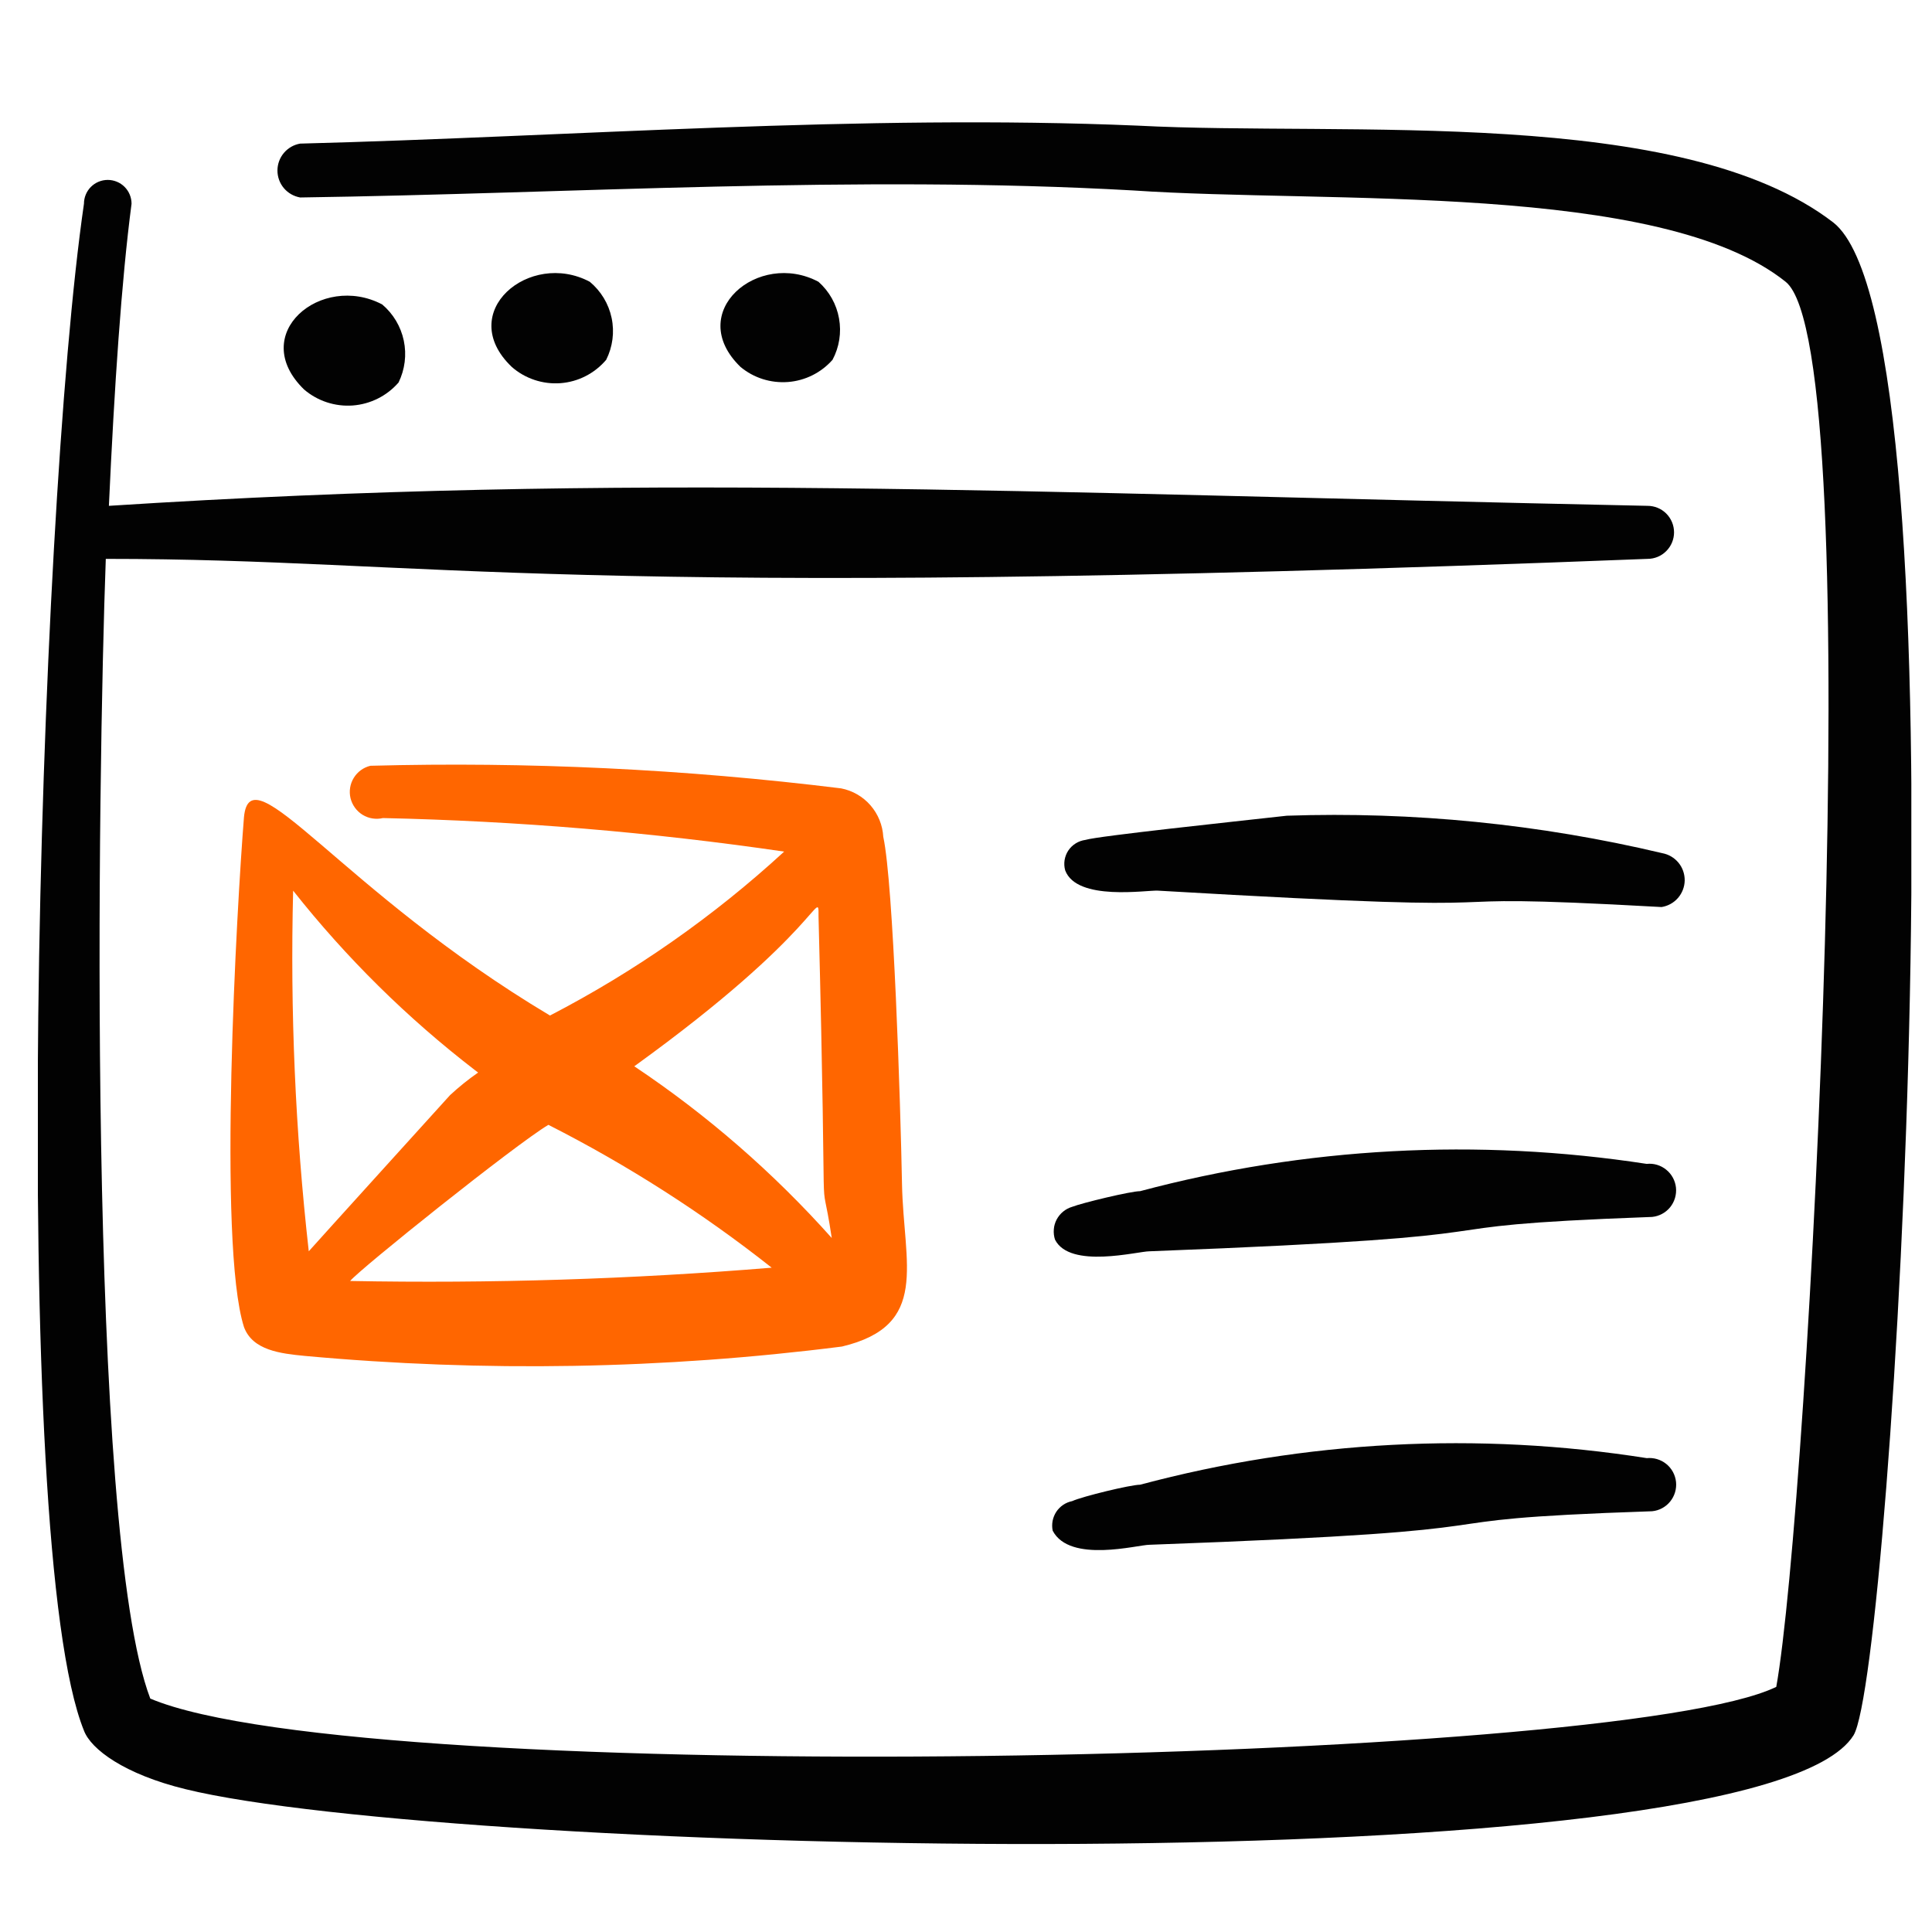
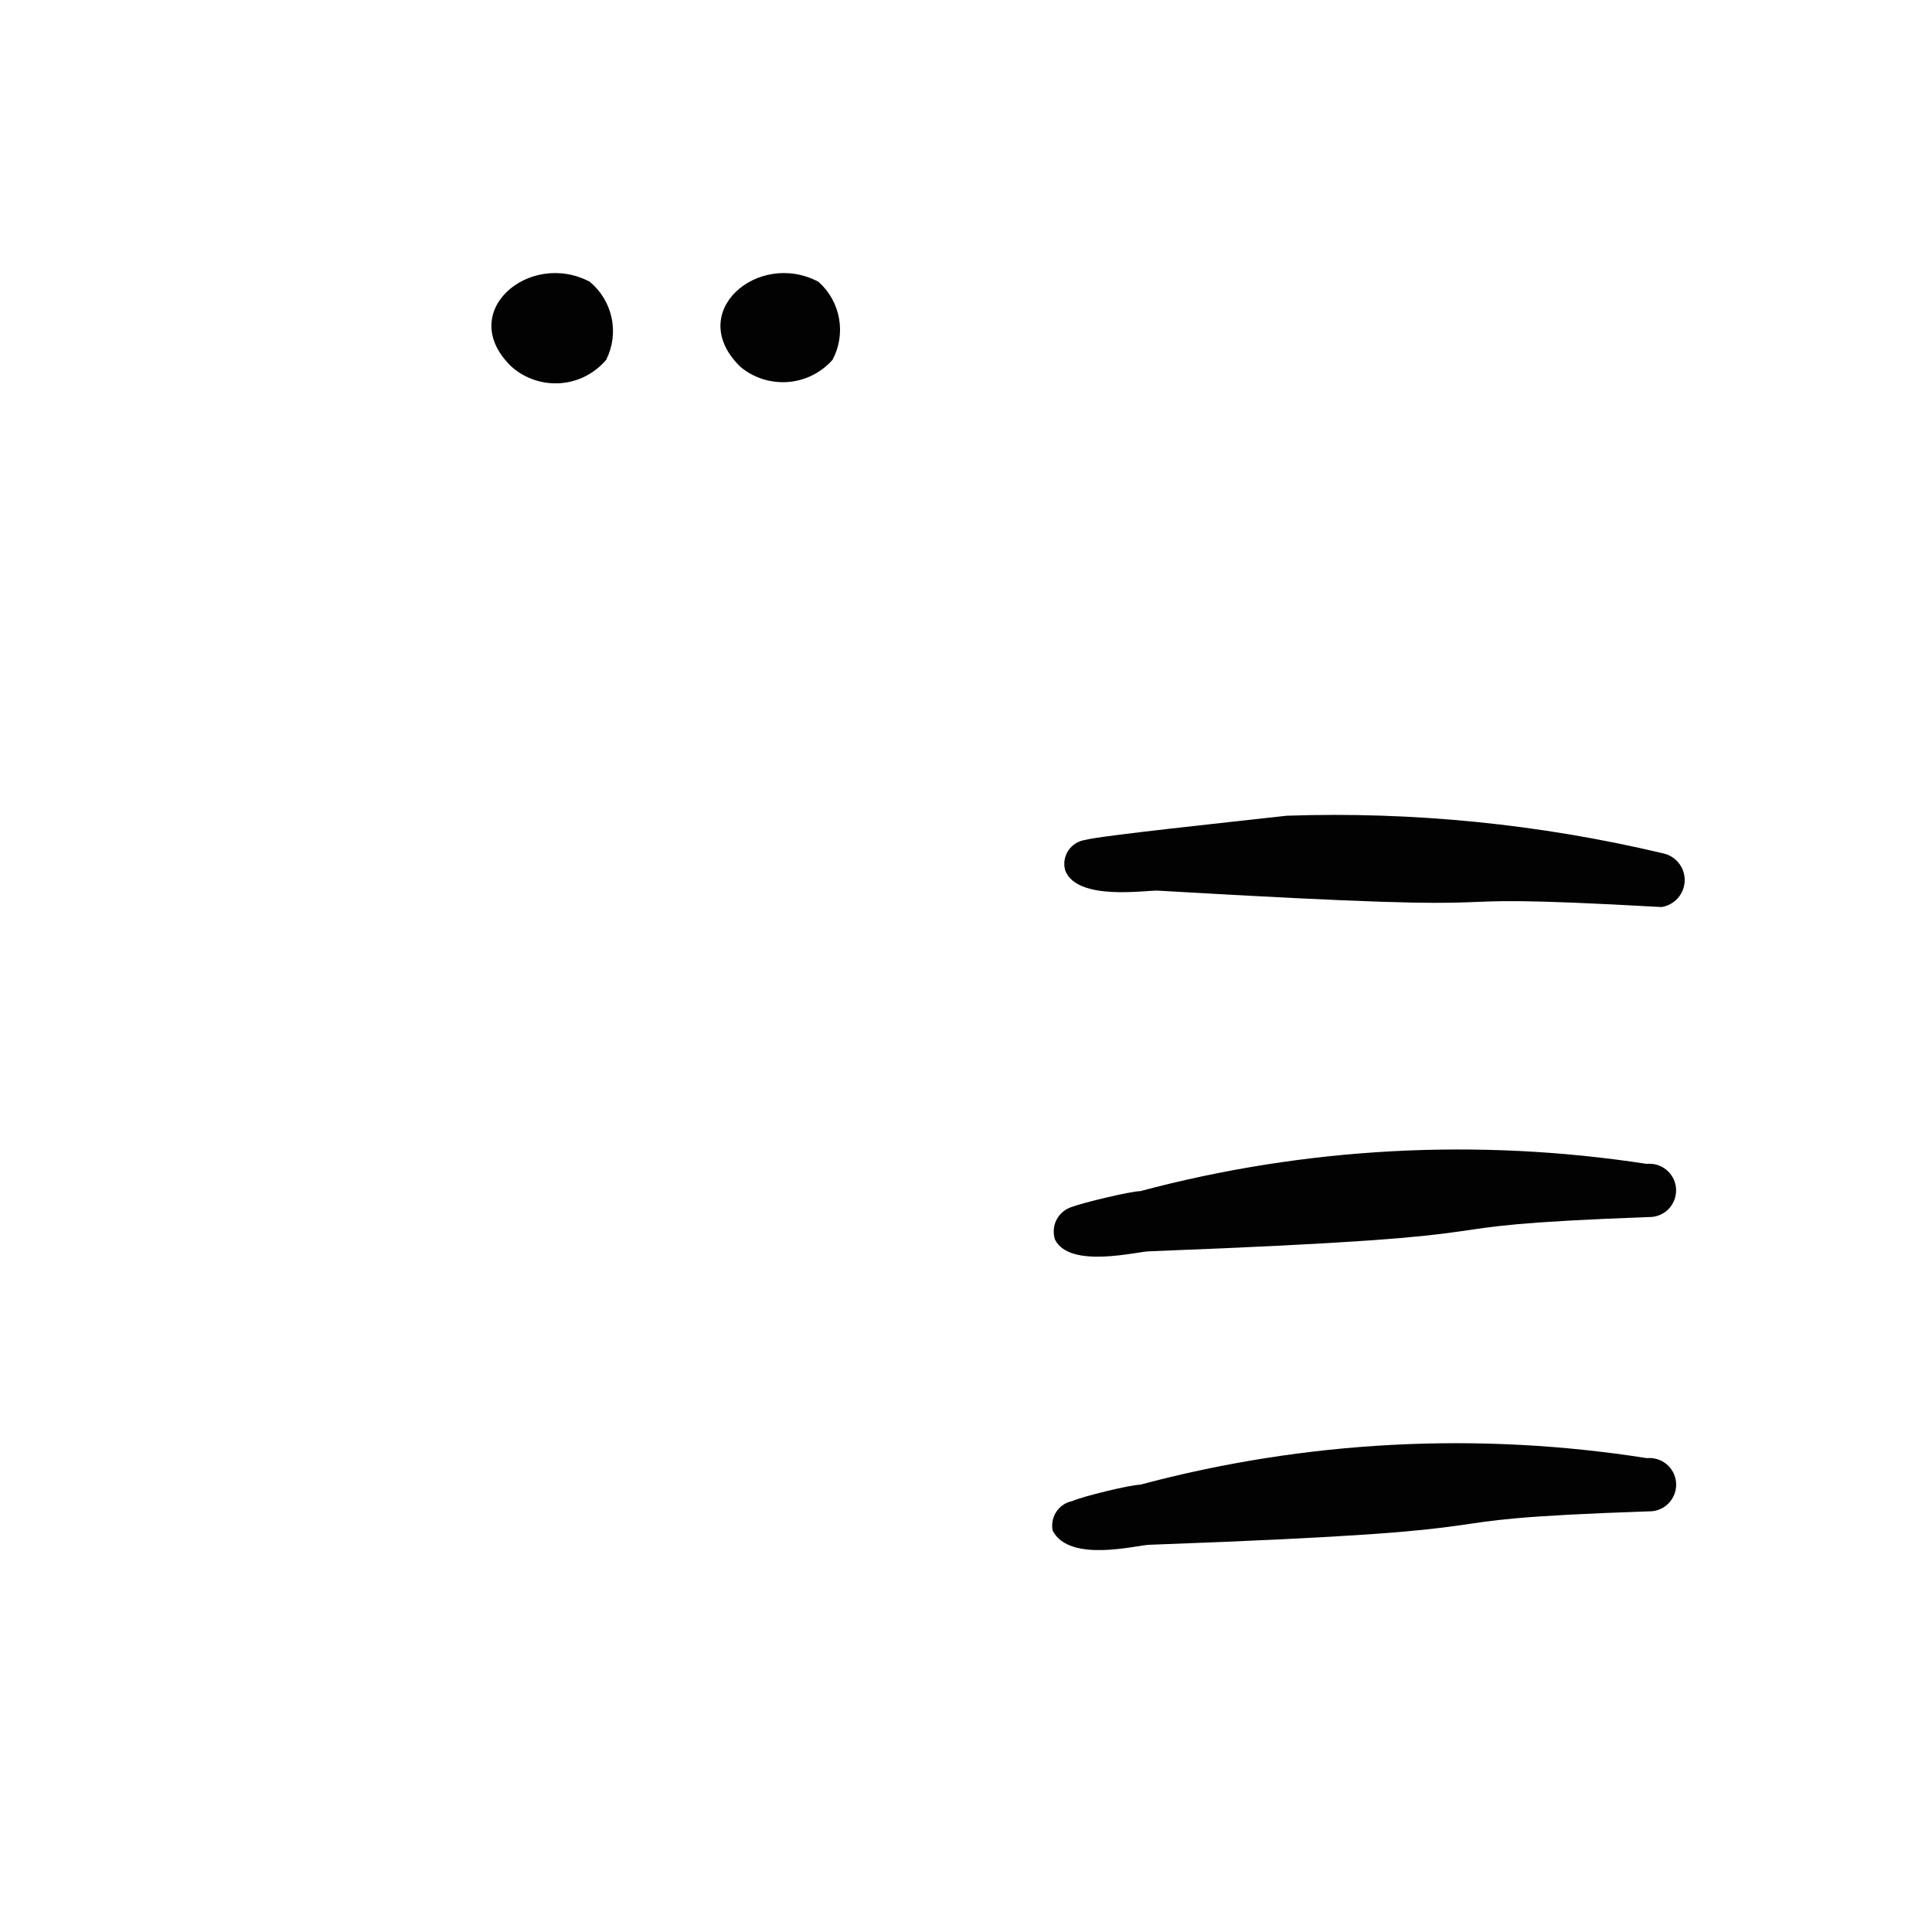
<svg xmlns="http://www.w3.org/2000/svg" width="33" height="33" viewBox="0 0 33 33" fill="none">
  <g clip-path="url(#clip0_145_26337)">
-     <path fill-rule="evenodd" clip-rule="evenodd" d="M31.314 3.8C28.714 1.8 23.007 2.333 19.434 2.146C14.727 1.946 9.767 2.333 5.127 2.453C5.019 2.471 4.92 2.528 4.849 2.612C4.778 2.696 4.739 2.803 4.739 2.913C4.739 3.023 4.778 3.13 4.849 3.214C4.92 3.298 5.019 3.354 5.127 3.373C9.78 3.306 14.62 2.986 19.354 3.253C22.687 3.48 28.367 3.106 30.5 4.813C31.954 5.973 30.887 25.786 30.34 28.813C27.594 30.146 6.22 30.56 2.567 29.013C1.474 26.146 1.674 13.146 1.807 9.546C7.434 9.546 9.38 10.28 28.14 9.546C28.261 9.546 28.376 9.499 28.461 9.413C28.546 9.328 28.594 9.213 28.594 9.093C28.594 8.973 28.546 8.857 28.461 8.772C28.376 8.687 28.261 8.64 28.14 8.64C17.274 8.413 10.807 8.066 1.86 8.64C1.954 6.6 2.074 4.8 2.247 3.48C2.247 3.372 2.204 3.268 2.128 3.192C2.052 3.116 1.948 3.073 1.84 3.073C1.733 3.073 1.629 3.116 1.553 3.192C1.477 3.268 1.434 3.372 1.434 3.48C0.647 8.893 0.14 26.373 1.434 29.56C1.554 29.88 2.127 30.306 3.167 30.56C7.66 31.666 30.034 32.253 31.66 29.64C32.327 28.546 33.674 5.653 31.314 3.8Z" fill="#020202" />
-     <path fill-rule="evenodd" clip-rule="evenodd" d="M6.808 6.533C6.916 6.311 6.948 6.06 6.897 5.818C6.846 5.576 6.716 5.359 6.528 5.2C5.488 4.653 4.221 5.706 5.194 6.653C5.424 6.85 5.723 6.948 6.026 6.926C6.328 6.903 6.609 6.762 6.808 6.533Z" fill="#020202" />
    <path fill-rule="evenodd" clip-rule="evenodd" d="M10.354 6.146C10.465 5.925 10.498 5.673 10.447 5.431C10.396 5.188 10.264 4.971 10.074 4.813C9.047 4.266 7.767 5.333 8.74 6.266C8.853 6.366 8.985 6.441 9.128 6.489C9.271 6.537 9.422 6.556 9.572 6.545C9.722 6.534 9.869 6.493 10.003 6.424C10.137 6.356 10.256 6.261 10.354 6.146Z" fill="#020202" />
    <path fill-rule="evenodd" clip-rule="evenodd" d="M14.22 6.146C14.336 5.929 14.375 5.68 14.331 5.438C14.288 5.196 14.164 4.976 13.98 4.813C12.953 4.266 11.687 5.333 12.647 6.266C12.873 6.455 13.164 6.547 13.458 6.525C13.751 6.503 14.025 6.367 14.22 6.146Z" fill="#020202" />
-     <path fill-rule="evenodd" clip-rule="evenodd" d="M4.167 13.96C4.047 15.453 3.714 21.24 4.167 22.666C4.314 23.066 4.794 23.12 5.207 23.16C8.262 23.44 11.338 23.387 14.381 23C15.887 22.64 15.434 21.6 15.407 20.226C15.381 18.853 15.261 15.093 15.087 14.293C15.076 14.095 14.999 13.906 14.869 13.756C14.739 13.606 14.562 13.504 14.367 13.466C11.701 13.137 9.013 13.008 6.327 13.08C6.209 13.108 6.107 13.182 6.043 13.286C5.979 13.39 5.959 13.514 5.987 13.633C6.016 13.751 6.09 13.854 6.194 13.918C6.297 13.981 6.422 14.001 6.541 13.973C8.835 14.023 11.124 14.214 13.394 14.546C12.191 15.652 10.845 16.594 9.394 17.346C5.821 15.213 4.274 12.813 4.167 13.96ZM5.981 21.88C6.141 21.68 8.807 19.546 9.367 19.213C10.716 19.898 11.994 20.715 13.181 21.653C10.786 21.85 8.383 21.925 5.981 21.88ZM13.981 15.653C14.141 21.88 13.981 19.653 14.207 21.146C13.211 20.03 12.078 19.044 10.834 18.213C14.047 15.893 13.981 15.133 13.981 15.653ZM8.167 18.32C7.998 18.437 7.838 18.566 7.687 18.706C7.687 18.706 5.367 21.266 5.274 21.373C5.044 19.328 4.955 17.27 5.007 15.213C5.913 16.359 6.956 17.389 8.114 18.28L8.167 18.32Z" fill="#FF6600" />
    <path fill-rule="evenodd" clip-rule="evenodd" d="M28.394 14.573C26.294 14.075 24.137 13.86 21.98 13.933C21.02 14.04 18.754 14.28 18.541 14.346C18.482 14.354 18.425 14.374 18.375 14.405C18.324 14.436 18.281 14.478 18.248 14.527C18.215 14.576 18.194 14.632 18.184 14.691C18.175 14.749 18.178 14.809 18.194 14.866C18.394 15.4 19.594 15.2 19.78 15.213C27.314 15.653 23.367 15.213 28.381 15.493C28.489 15.476 28.589 15.421 28.661 15.338C28.733 15.255 28.774 15.149 28.776 15.039C28.777 14.928 28.74 14.821 28.67 14.736C28.6 14.651 28.502 14.593 28.394 14.573Z" fill="#020202" />
    <path fill-rule="evenodd" clip-rule="evenodd" d="M19.634 21.373C26.94 21.093 23.474 20.96 28.22 20.786C28.34 20.774 28.451 20.714 28.527 20.621C28.603 20.527 28.639 20.407 28.627 20.286C28.614 20.166 28.555 20.056 28.461 19.98C28.367 19.903 28.247 19.867 28.127 19.88C25.241 19.436 22.295 19.594 19.474 20.346C19.314 20.346 18.487 20.546 18.314 20.613C18.257 20.63 18.204 20.658 18.159 20.695C18.113 20.733 18.076 20.779 18.048 20.831C18.021 20.883 18.004 20.94 18 20.999C17.995 21.058 18.002 21.117 18.02 21.173C18.274 21.68 19.434 21.373 19.634 21.373Z" fill="#020202" />
    <path fill-rule="evenodd" clip-rule="evenodd" d="M19.634 26.386C26.941 26.12 23.474 25.973 28.221 25.813C28.341 25.801 28.452 25.741 28.528 25.647C28.604 25.553 28.64 25.433 28.628 25.313C28.615 25.193 28.556 25.082 28.462 25.006C28.368 24.93 28.248 24.894 28.128 24.906C25.243 24.451 22.295 24.606 19.474 25.36C19.314 25.36 18.488 25.56 18.314 25.64C18.259 25.651 18.206 25.673 18.16 25.704C18.113 25.736 18.073 25.776 18.042 25.823C18.011 25.871 17.99 25.923 17.979 25.979C17.969 26.034 17.969 26.091 17.981 26.146C18.274 26.706 19.434 26.386 19.634 26.386Z" fill="#020202" />
  </g>
  <defs>
    <clipPath id="clip0_145_26337">
      <rect width="32" height="32" fill="white" transform="translate(0.647 0.813)" />
    </clipPath>
  </defs>
</svg>